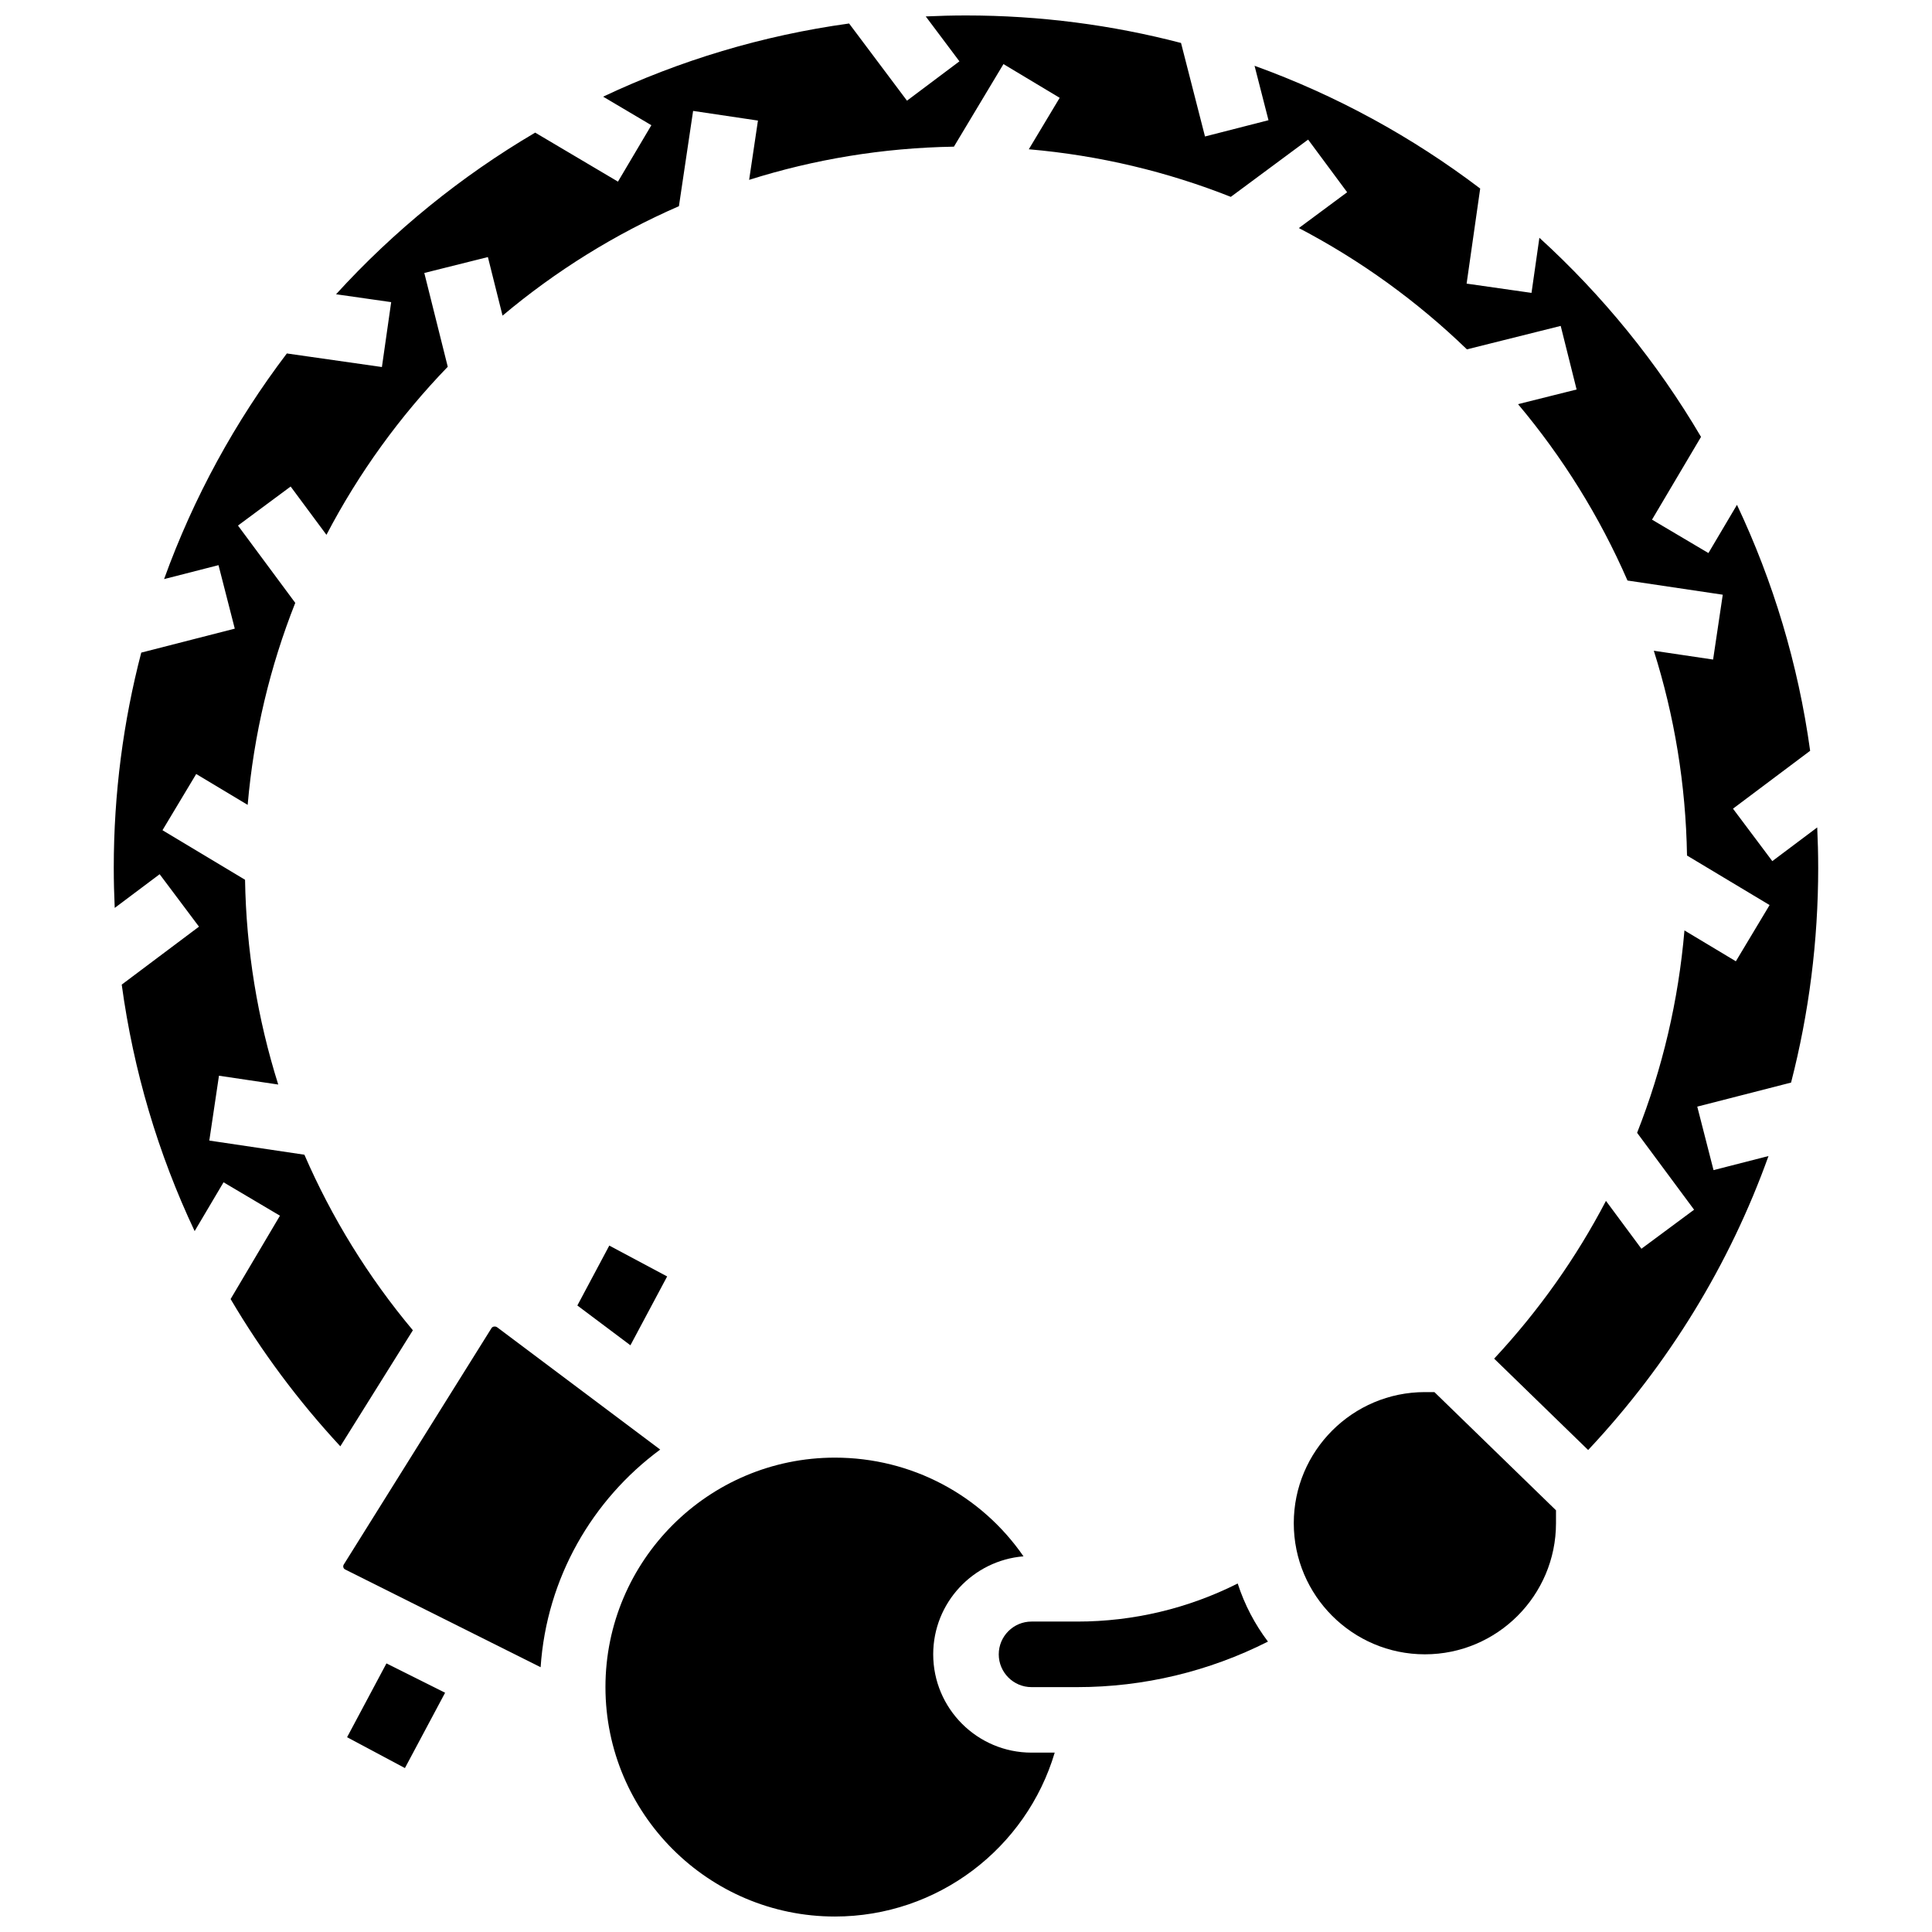
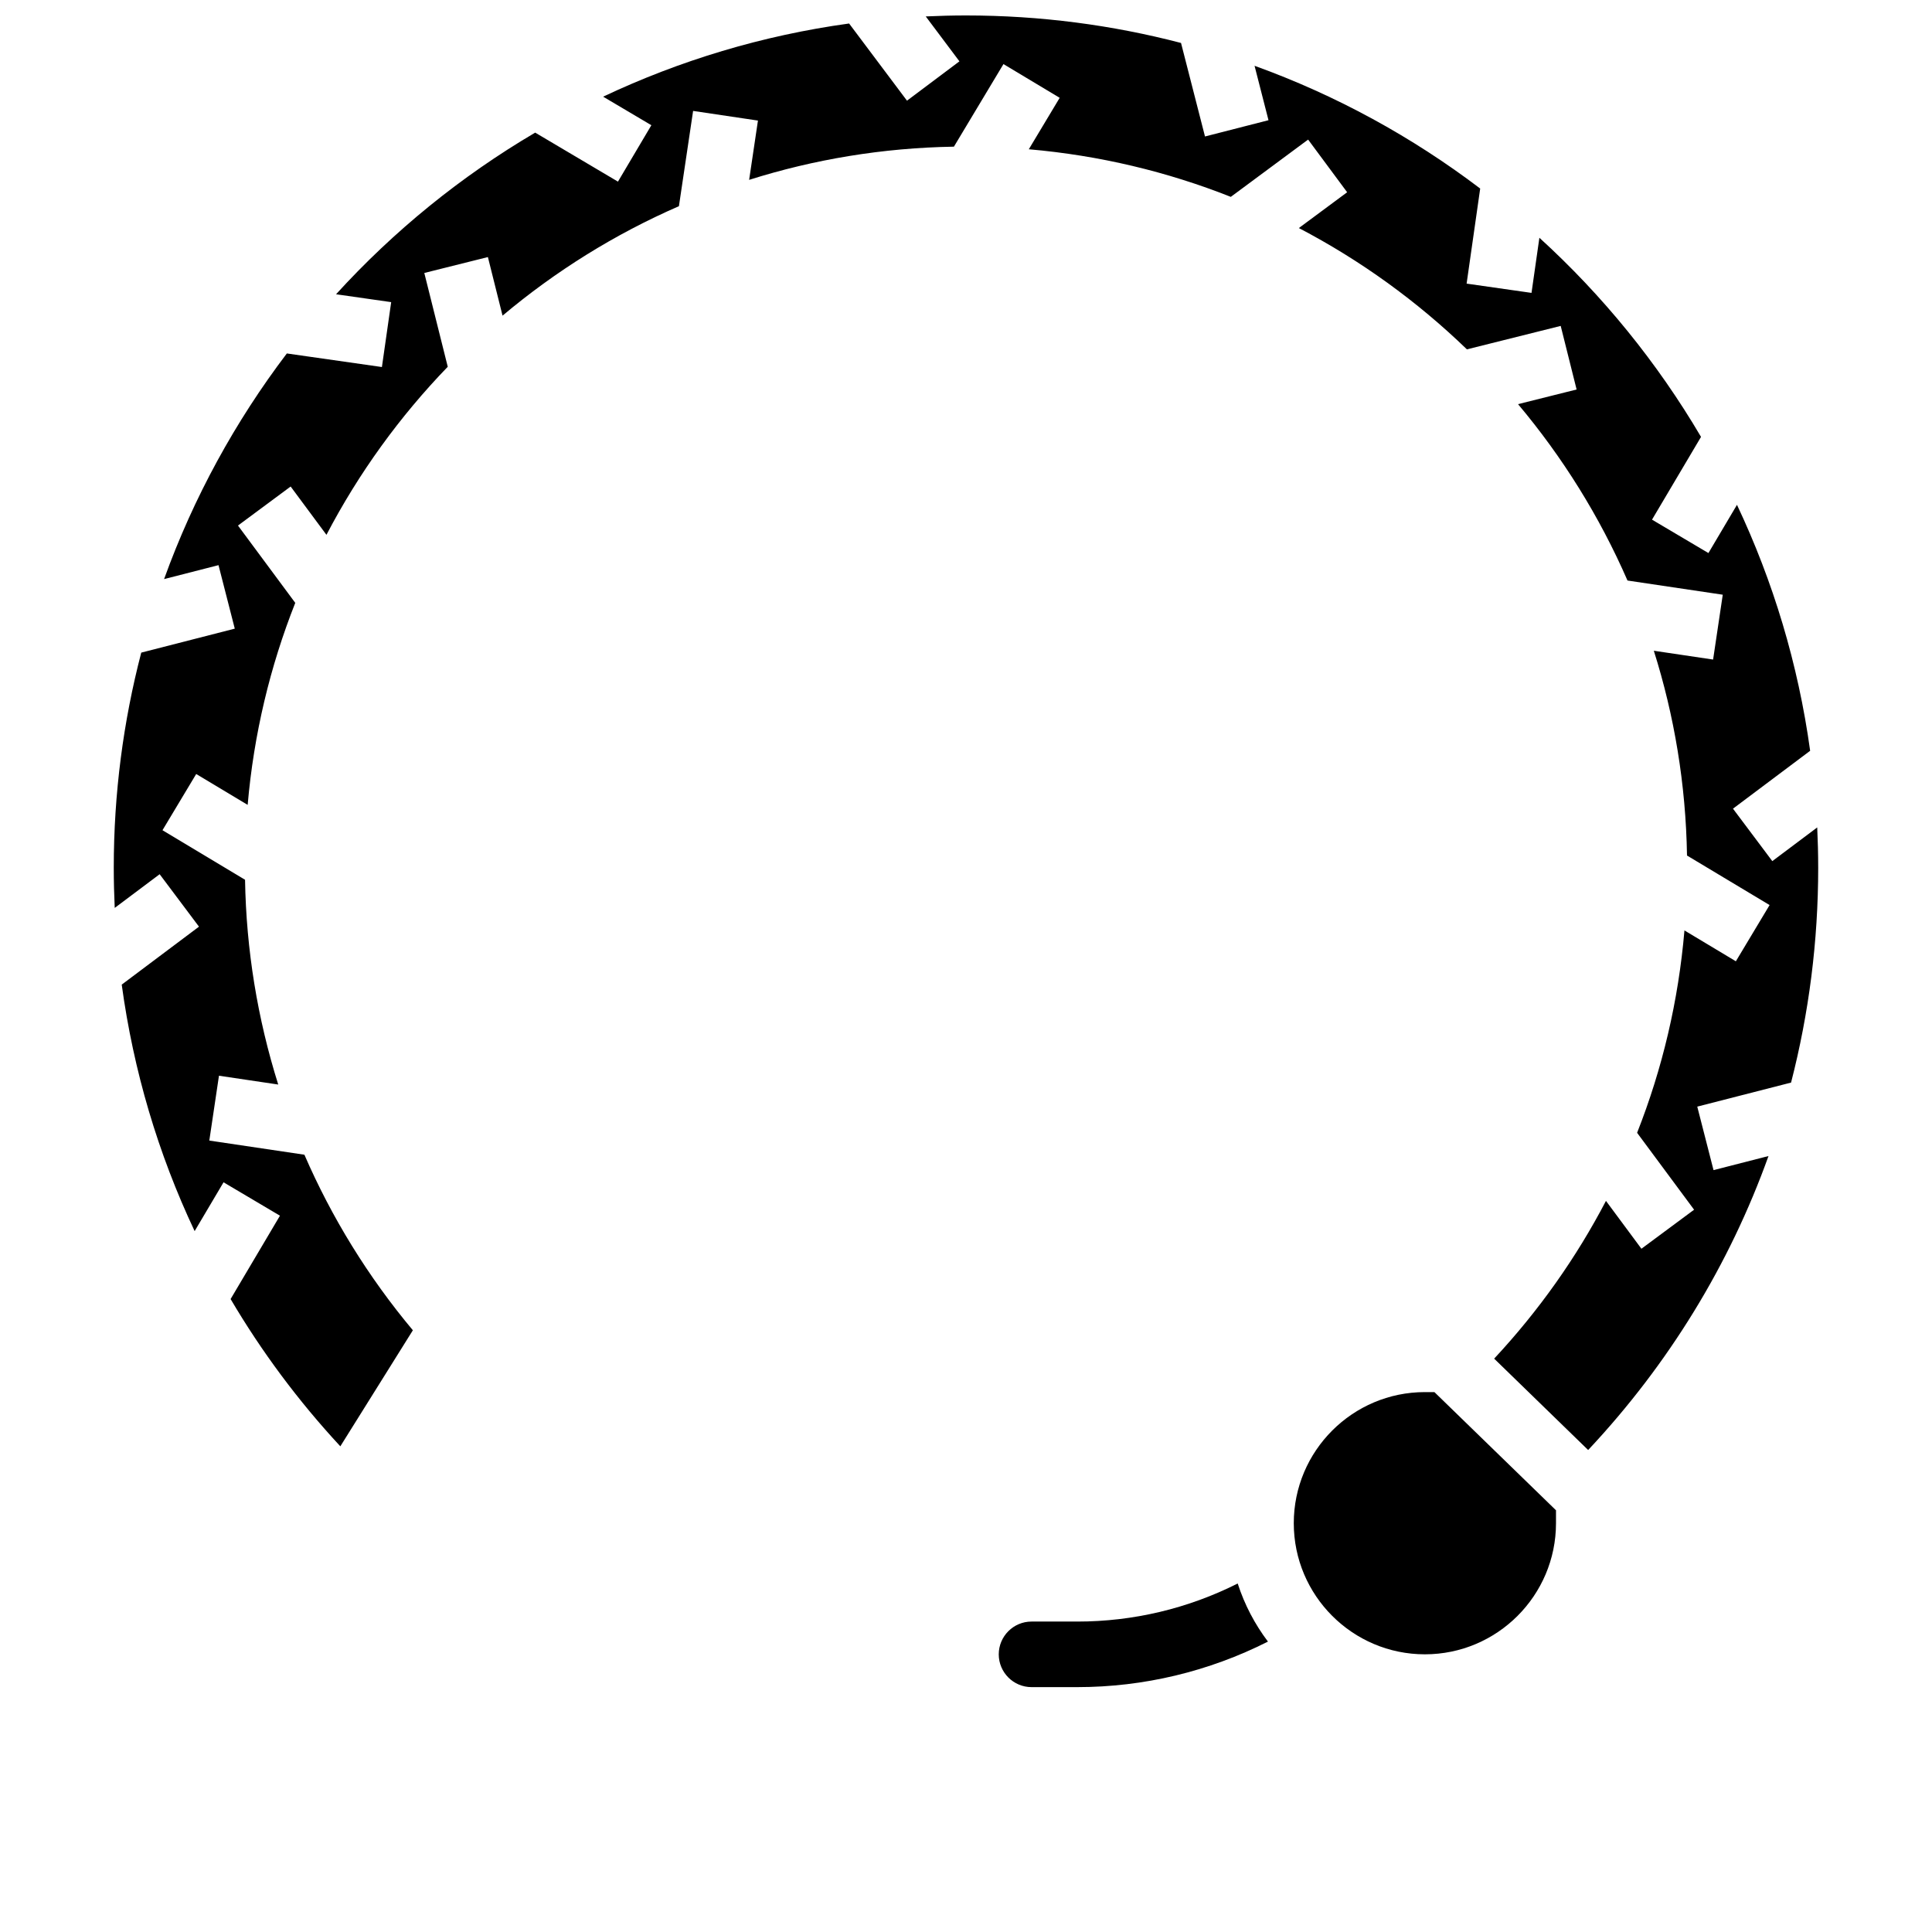
<svg xmlns="http://www.w3.org/2000/svg" width="800px" height="800px" version="1.1" viewBox="144 144 512 512">
  <defs>
    <clipPath id="b">
-       <path d="m304 530h120v121.9h-120z" />
-     </clipPath>
+       </clipPath>
    <clipPath id="a">
      <path d="m174 148.09h452v380.91h-452z" />
    </clipPath>
  </defs>
-   <path d="m235.98 604.38 15.328 8.176 10.648-19.965-15.543-7.773z" />
-   <path d="m305.47 474.09-8.465 15.879 14.062 10.547 9.734-18.246z" />
  <g clip-path="url(#b)">
-     <path d="m391.31 582.41c0-13.652 10.555-24.875 23.926-25.965-11.188-16.211-29.66-26.156-49.98-26.156-33.527 0-60.805 27.277-60.805 60.805s27.277 60.805 60.805 60.805c27.23 0 50.723-18.09 58.254-43.434h-6.141c-14.371 0.004-26.059-11.688-26.059-26.055z" />
-   </g>
+     </g>
  <path d="m429.48 573.73h-12.113c-4.789 0-8.688 3.898-8.688 8.688 0 4.789 3.898 8.688 8.688 8.688h12.113c17.633 0 34.902-4.156 50.539-12.066-3.477-4.598-6.207-9.793-8.016-15.395-13.152 6.617-27.648 10.086-42.523 10.086z" />
-   <path d="m318.96 528.15-43.223-32.418c-0.16-0.117-0.352-0.184-0.547-0.184h-0.168c-0.316 0-0.609 0.16-0.777 0.43l-39.148 62.645c-0.09 0.145-0.141 0.312-0.141 0.484 0 0.348 0.191 0.66 0.504 0.816l51.812 25.906c1.582-23.625 13.695-44.41 31.688-57.68z" />
  <path d="m521.61 512.92c-19.16 0-34.746 15.586-34.746 34.746 0 19.16 15.586 34.746 34.746 34.746s34.746-15.586 34.746-34.746v-3.426l-32.223-31.32z" />
  <g clip-path="url(#a)">
    <path d="m625.84 373.94c0-3.574-0.094-7.129-0.258-10.664l-11.902 8.93-10.422-13.898 20.449-15.34c-3.168-23.008-9.816-44.918-19.391-65.184l-7.566 12.781-14.949-8.852 12.988-21.934c-11.582-19.684-26.051-37.477-42.836-52.77l-2.086 14.609-17.199-2.457 3.598-25.195c-18.02-13.676-38.145-24.715-59.797-32.531l3.695 14.422-16.828 4.312-6.352-24.785c-18.211-4.754-37.309-7.289-56.988-7.289-3.574 0-7.129 0.094-10.664 0.258l8.926 11.902-13.898 10.426-15.34-20.453c-23.004 3.168-44.918 9.816-65.184 19.391l12.781 7.566-8.852 14.949-21.934-12.988c-19.688 11.582-37.48 26.051-52.773 42.836l14.609 2.086-2.457 17.199-25.195-3.598c-13.676 18.02-24.715 38.145-32.531 59.797l14.422-3.695 4.312 16.828-24.785 6.352c-4.75 18.215-7.285 37.309-7.285 56.988 0 3.57 0.09 7.125 0.254 10.668l11.906-8.93 10.422 13.898-20.473 15.359c3.106 22.809 9.625 44.781 19.324 65.324l7.66-12.938 14.949 8.852-13.078 22.09c8.18 13.883 17.895 26.965 29.078 39.027l19.223-30.754c-11.855-14.16-21.504-29.832-28.746-46.523l-25.199-3.75 2.559-17.184 15.707 2.336c-5.488-17.43-8.488-35.688-8.797-54.27l-21.879-13.129 8.938-14.898 13.637 8.18c1.625-18.738 5.953-36.719 12.613-53.531l-15.18-20.488 13.957-10.344 9.488 12.801c8.559-16.379 19.418-31.367 32.148-44.539l-6.215-24.855 16.852-4.215 3.883 15.523c14.016-11.785 29.738-21.598 46.742-29.008l3.758-25.246 17.184 2.559-2.336 15.711c17.176-5.43 35.395-8.484 54.27-8.797l13.129-21.883 14.898 8.938-8.18 13.637c18.738 1.625 36.719 5.953 53.531 12.613l20.488-15.18 10.344 13.957-12.801 9.488c16.379 8.559 31.367 19.418 44.539 32.148l24.855-6.215 4.215 16.852-15.523 3.883c11.785 14.016 21.598 29.738 29.008 46.742l25.246 3.758-2.559 17.184-15.711-2.336c5.43 17.176 8.484 35.395 8.797 54.27l21.883 13.129-8.938 14.898-13.625-8.176c-1.59 18.59-5.824 36.609-12.547 53.629l15.102 20.383-13.957 10.344-9.398-12.684c-7.859 15.043-17.781 29.098-29.629 41.809l24.91 24.215c21.367-22.777 37.504-49.227 47.793-77.906l-14.566 3.731-4.312-16.828 24.859-6.371c4.731-18.359 7.191-37.461 7.191-56.957z" />
  </g>
</svg>